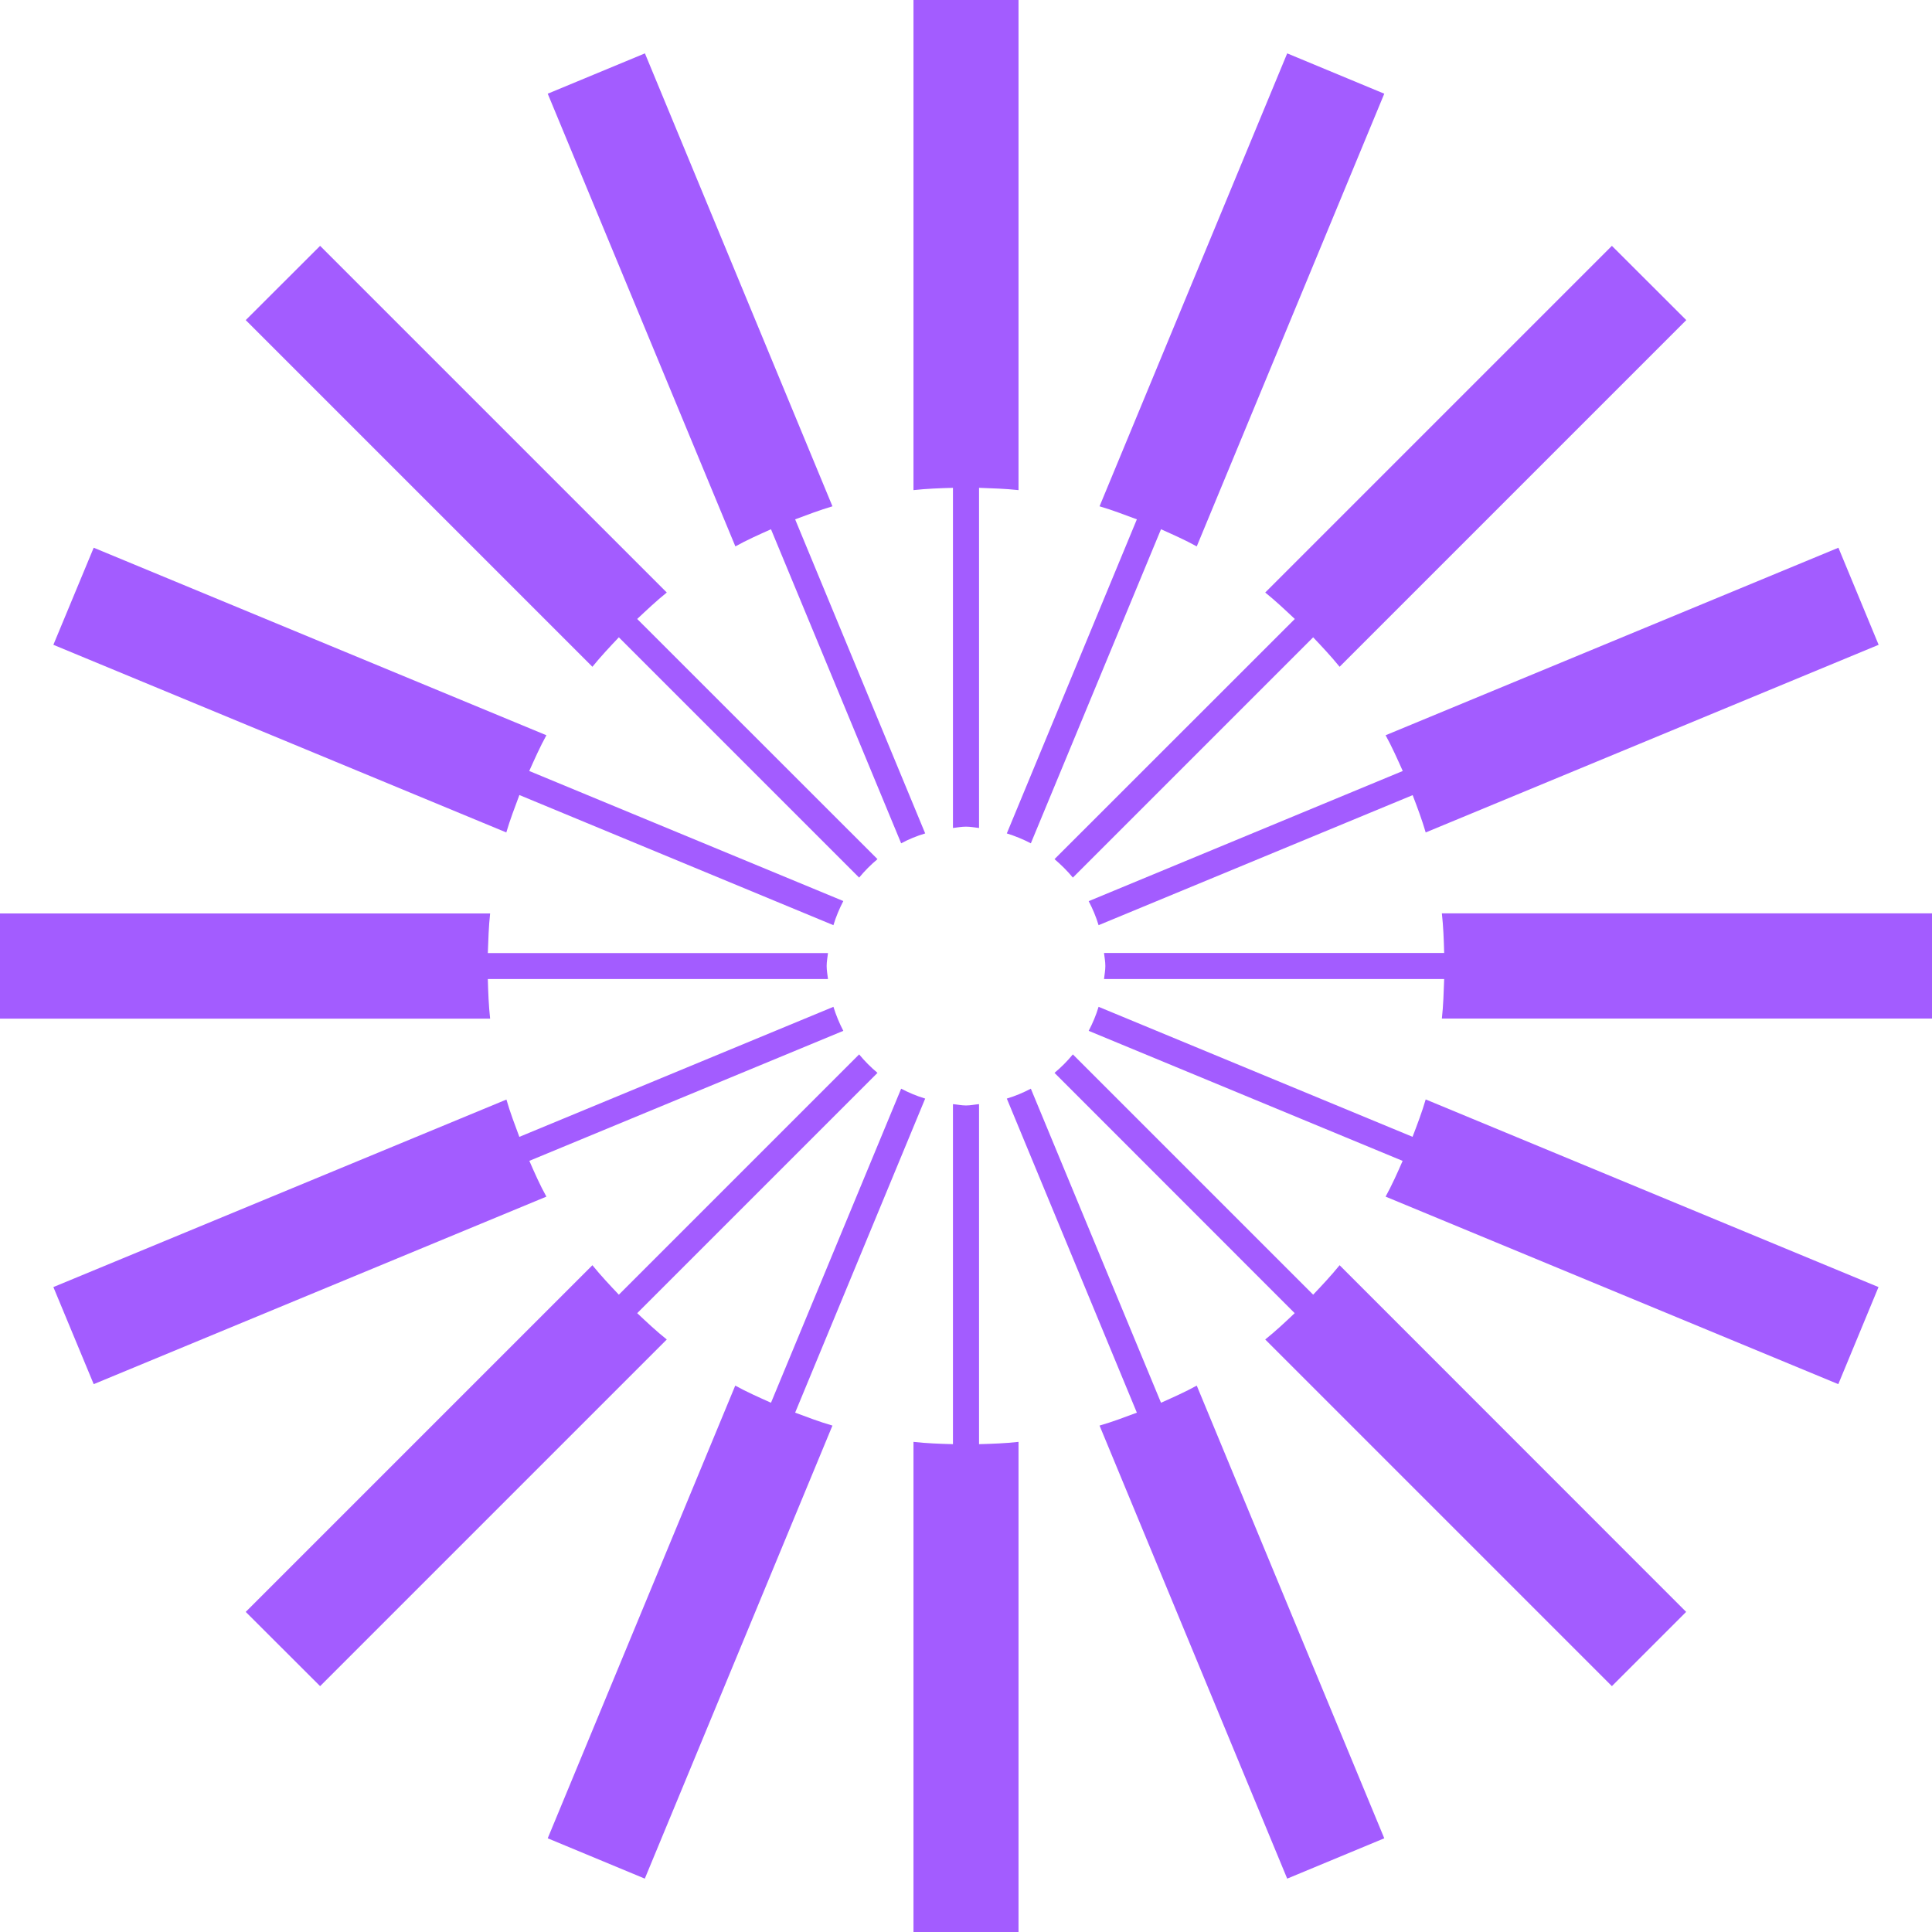
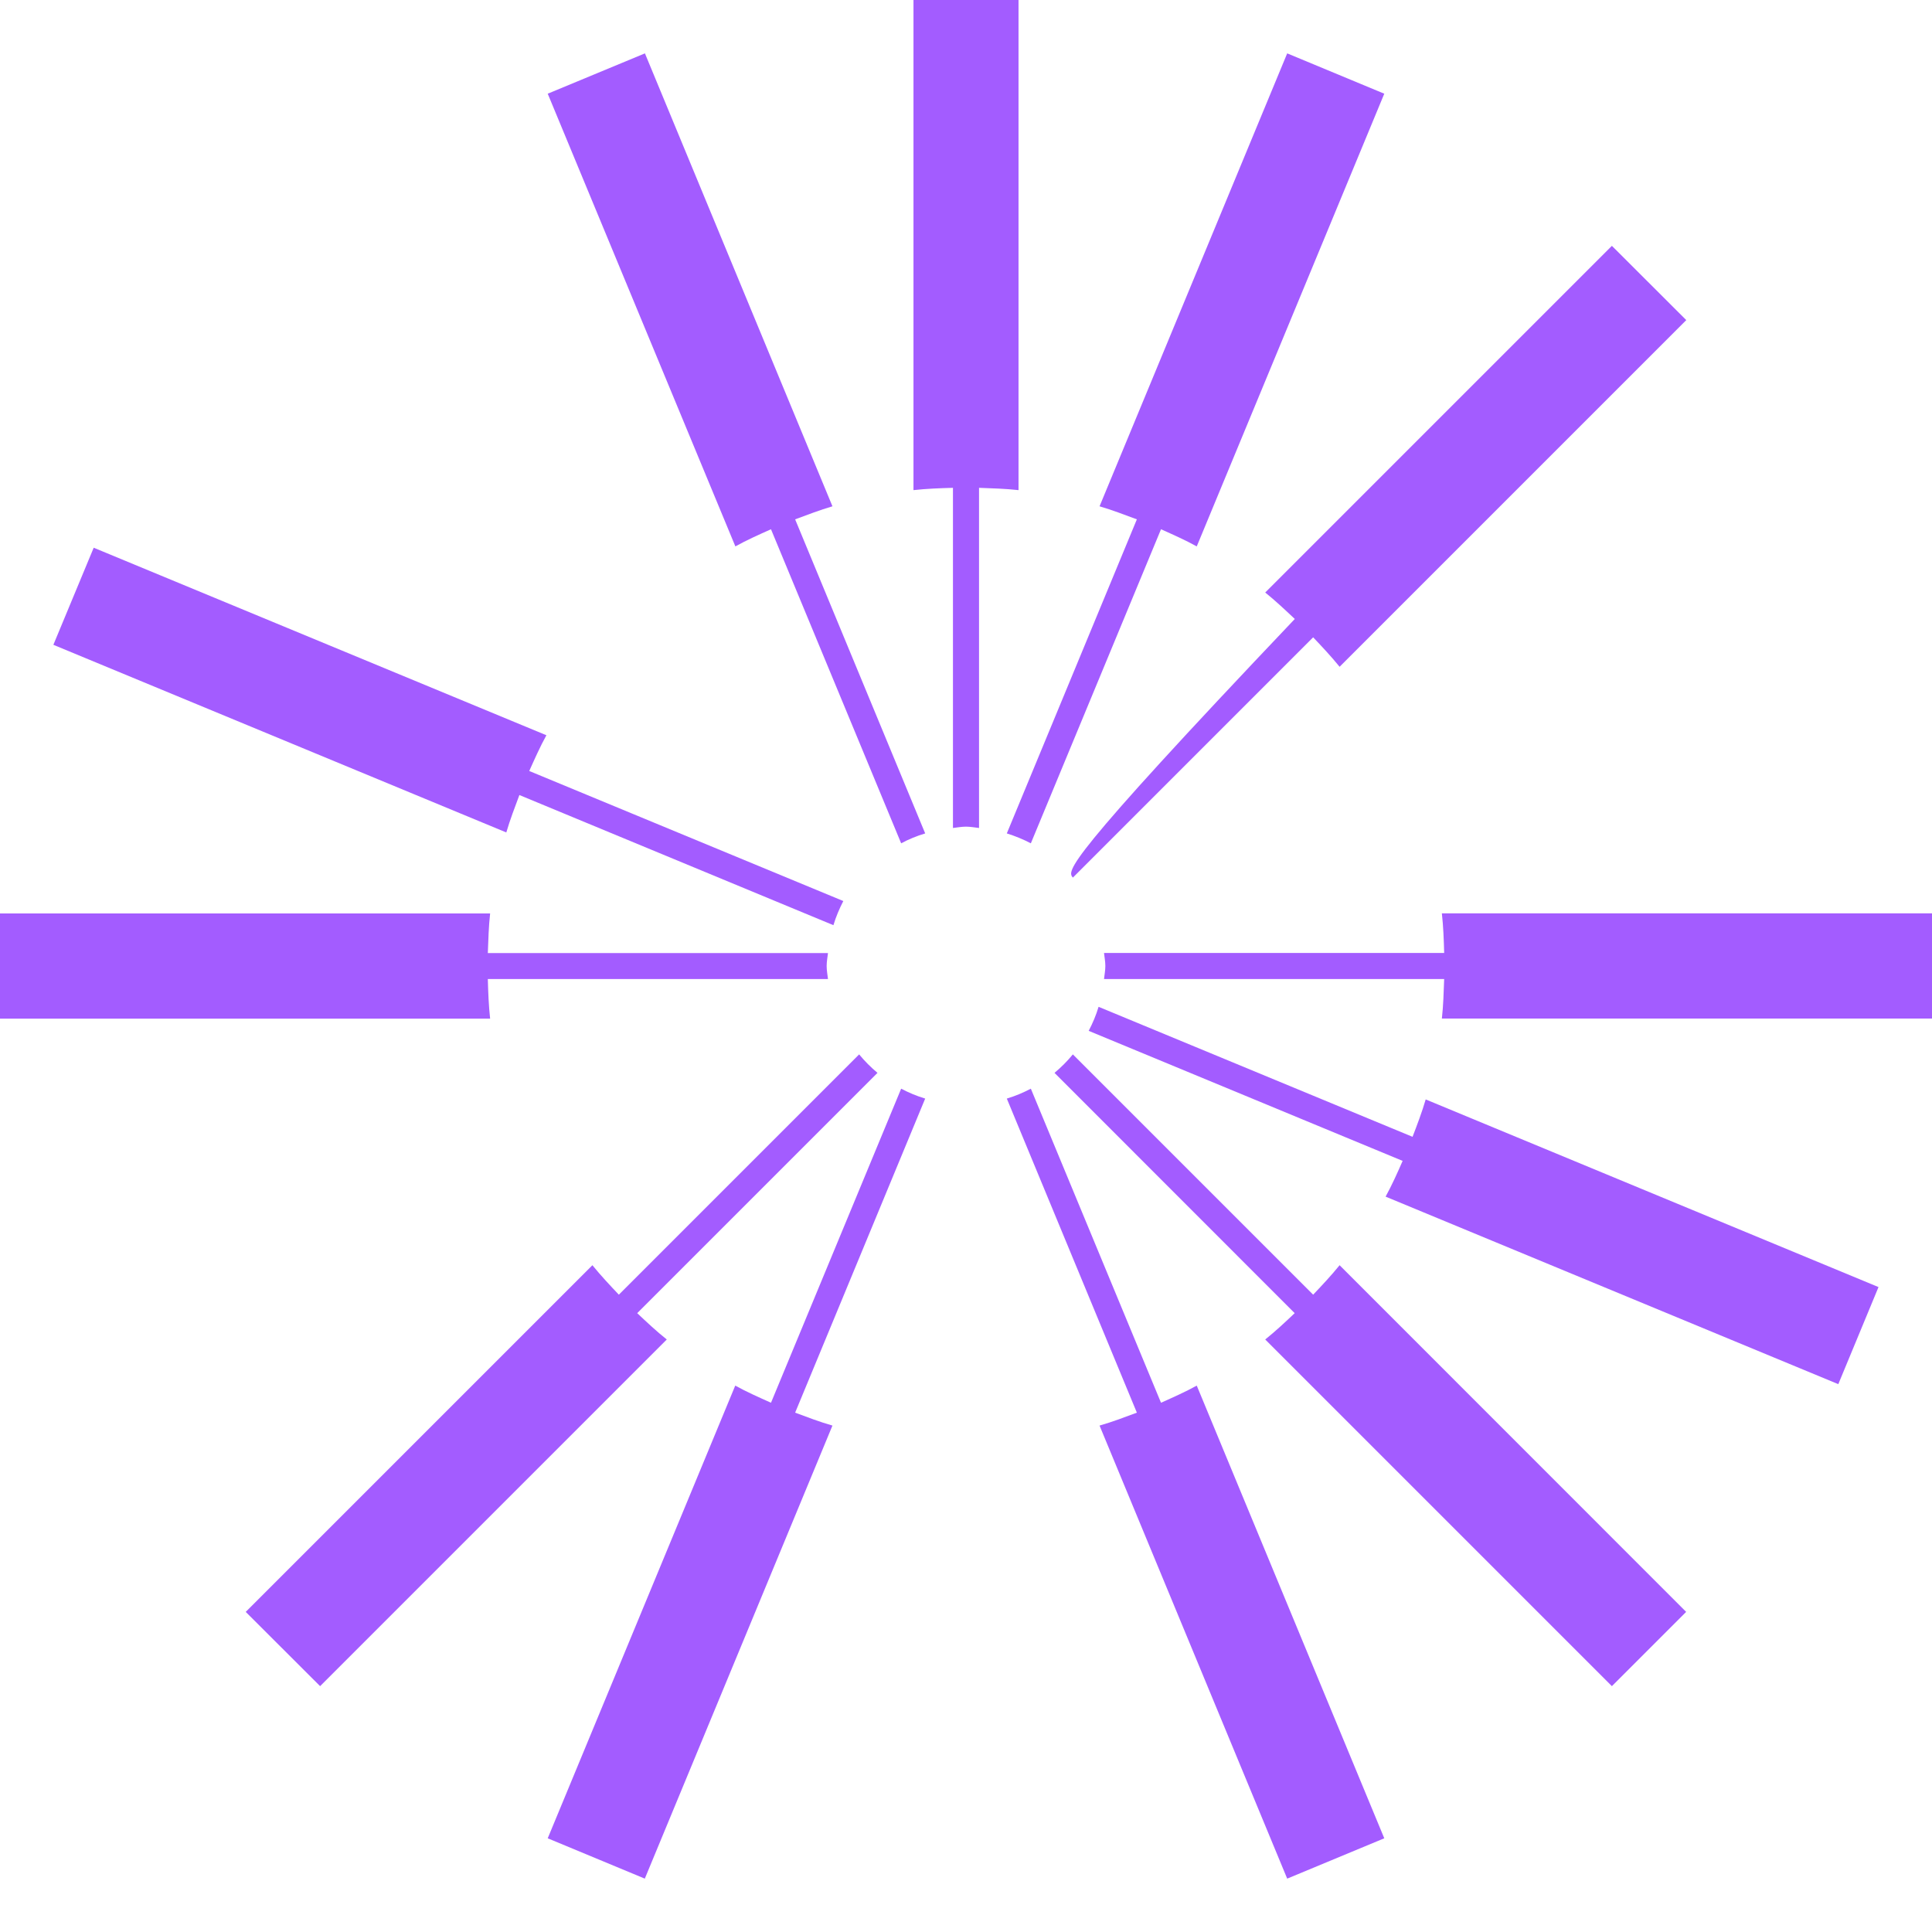
<svg xmlns="http://www.w3.org/2000/svg" width="16" height="16" viewBox="0 0 16 16" fill="none">
  <g clip-path="url(#clip0_108_2)">
    <path d="M7.892 6.857C7.928 6.853 7.963 6.846 8 6.846C8.037 6.846 8.072 6.853 8.108 6.857V4.04C8.218 4.044 8.327 4.047 8.435 4.059V0H7.565V4.059C7.672 4.047 7.782 4.043 7.892 4.04V6.857H7.892Z" fill="#A35CFF" />
    <path d="M8.338 6.902C8.408 6.924 8.474 6.951 8.537 6.984L9.615 4.383C9.715 4.428 9.815 4.472 9.911 4.525L11.464 0.776L10.66 0.442L9.106 4.193C9.211 4.224 9.313 4.263 9.415 4.301L8.338 6.902V6.902Z" fill="#A35CFF" />
-     <path d="M8.108 9.144C8.072 9.147 8.037 9.155 8 9.155C7.963 9.155 7.928 9.147 7.892 9.144V11.96C7.782 11.957 7.672 11.953 7.565 11.941V16H8.435V11.941C8.328 11.953 8.218 11.957 8.108 11.96V9.144L8.108 9.144Z" fill="#A35CFF" />
    <path d="M7.662 9.098C7.592 9.077 7.526 9.049 7.463 9.016L6.385 11.617C6.285 11.572 6.185 11.528 6.089 11.475L4.536 15.224L5.34 15.558L6.894 11.806C6.789 11.776 6.687 11.737 6.585 11.699L7.662 9.098V9.098Z" fill="#A35CFF" />
-     <path d="M5.125 5.278L7.115 7.268C7.161 7.212 7.211 7.162 7.267 7.115L5.277 5.126C5.357 5.051 5.436 4.976 5.522 4.907L2.651 2.036L2.035 2.651L4.906 5.522C4.975 5.437 5.05 5.357 5.125 5.278Z" fill="#A35CFF" />
    <path d="M4.301 6.584L6.902 7.662C6.923 7.592 6.951 7.526 6.984 7.462L4.383 6.385C4.428 6.285 4.472 6.185 4.525 6.089L0.776 4.536L0.442 5.34L4.193 6.894C4.224 6.788 4.263 6.687 4.301 6.585V6.584Z" fill="#A35CFF" />
-     <path d="M10.723 5.126L8.733 7.115C8.788 7.162 8.839 7.212 8.885 7.268L10.875 5.278C10.95 5.357 11.025 5.437 11.094 5.522L13.965 2.651L13.349 2.036L10.478 4.907C10.564 4.976 10.643 5.051 10.723 5.126Z" fill="#A35CFF" />
-     <path d="M11.617 6.385L9.016 7.463C9.049 7.526 9.077 7.592 9.098 7.662L11.699 6.585C11.738 6.687 11.776 6.788 11.807 6.894L15.558 5.34L15.225 4.536L11.475 6.089C11.528 6.185 11.572 6.285 11.617 6.385Z" fill="#A35CFF" />
+     <path d="M10.723 5.126C8.788 7.162 8.839 7.212 8.885 7.268L10.875 5.278C10.95 5.357 11.025 5.437 11.094 5.522L13.965 2.651L13.349 2.036L10.478 4.907C10.564 4.976 10.643 5.051 10.723 5.126Z" fill="#A35CFF" />
    <path d="M4.04 8.108H6.857C6.853 8.072 6.846 8.037 6.846 8C6.846 7.963 6.853 7.929 6.857 7.893H4.04C4.044 7.783 4.047 7.673 4.059 7.565H0V8.436H4.059C4.047 8.328 4.043 8.218 4.04 8.109V8.108Z" fill="#A35CFF" />
    <path d="M6.385 4.383L7.463 6.984C7.526 6.95 7.592 6.923 7.662 6.902L6.585 4.301C6.687 4.263 6.789 4.224 6.894 4.193L5.341 0.442L4.536 0.776L6.09 4.525C6.185 4.472 6.285 4.428 6.385 4.383L6.385 4.383Z" fill="#A35CFF" />
    <path d="M10.875 10.722L8.885 8.732C8.839 8.788 8.788 8.839 8.733 8.885L10.722 10.875C10.643 10.95 10.563 11.025 10.478 11.093L13.349 13.964L13.964 13.349L11.094 10.478C11.025 10.563 10.95 10.643 10.875 10.722Z" fill="#A35CFF" />
    <path d="M9.615 11.617L8.537 9.016C8.474 9.049 8.408 9.077 8.338 9.098L9.415 11.699C9.313 11.737 9.211 11.776 9.106 11.806L10.66 15.558L11.464 15.224L9.911 11.475C9.815 11.528 9.715 11.572 9.615 11.617Z" fill="#A35CFF" />
    <path d="M11.699 9.415L9.098 8.338C9.077 8.408 9.049 8.474 9.016 8.537L11.616 9.614C11.572 9.715 11.527 9.815 11.475 9.91L15.224 11.463L15.557 10.659L11.807 9.105C11.776 9.211 11.737 9.313 11.698 9.415L11.699 9.415Z" fill="#A35CFF" />
    <path d="M11.941 7.565C11.953 7.672 11.957 7.782 11.96 7.892H9.143C9.147 7.928 9.154 7.963 9.154 8C9.154 8.036 9.147 8.071 9.143 8.108H11.96C11.956 8.217 11.953 8.327 11.941 8.435H16V7.564H11.941L11.941 7.565Z" fill="#A35CFF" />
    <path d="M5.277 10.875L7.267 8.885C7.212 8.839 7.161 8.788 7.115 8.732L5.125 10.722C5.05 10.643 4.975 10.563 4.906 10.478L2.035 13.349L2.651 13.964L5.522 11.093C5.436 11.025 5.357 10.95 5.277 10.875Z" fill="#A35CFF" />
-     <path d="M4.383 9.614L6.984 8.537C6.951 8.474 6.924 8.408 6.902 8.338L4.301 9.415C4.263 9.313 4.224 9.211 4.194 9.106L0.442 10.659L0.776 11.463L4.525 9.91C4.472 9.815 4.428 9.715 4.384 9.614H4.383Z" fill="#A35CFF" />
  </g>
  <defs>
    <clipPath id="clip0_108_2">
      <rect width="16" height="16" fill="white" />
    </clipPath>
  </defs>
</svg>